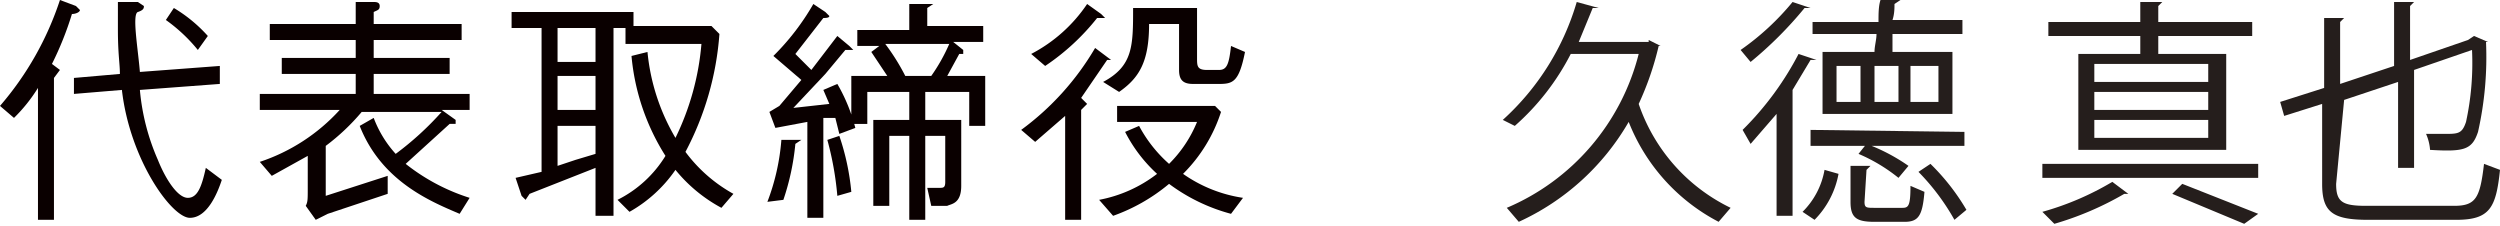
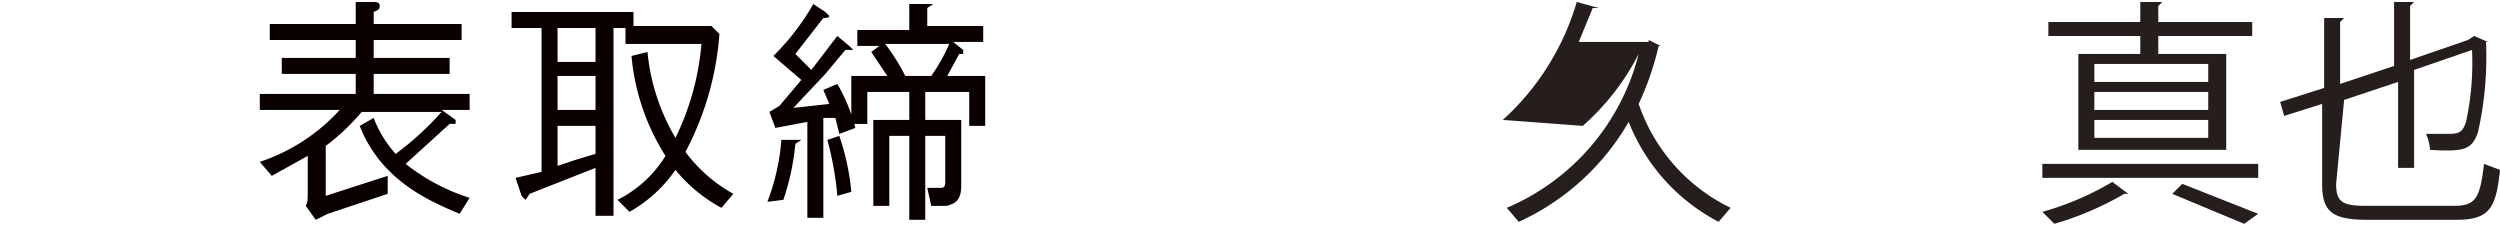
<svg xmlns="http://www.w3.org/2000/svg" viewBox="0 0 125.1 11.3">
  <defs>
    <style>.\37 a893990-04d0-4f90-a39c-897464628de2{fill:#0a0000;}.\38 4287cf2-a767-4dcd-8f6f-c122ab191d21{fill:#251e1c;}</style>
  </defs>
  <title>アセット 8</title>
  <g id="78cf5c45-2de9-40ed-b8de-cccd54c28f65" data-name="レイヤー 2">
    <g id="76d10bb7-b0c7-4a71-865c-58e2c5adb8c1" data-name="レイヤー 1">
-       <path class="7a893990-04d0-4f90-a39c-897464628de2" d="M0,5.3A15.5,15.5,0,0,0,3,0l.8.3L4,.5c0,.1-.2.2-.4.2a16.1,16.1,0,0,1-1,2.5l.4.3-.3.4V11H1.9V4.4A8,8,0,0,1,.7,5.9ZM6,3.7c0-.5-.1-1-.1-2.2V.1h1l.3.2c0,.1,0,.2-.3.3s0,1.8.1,3l4-.3v.9L7,4.5A11.1,11.1,0,0,0,7.9,8c.4,1,1,1.9,1.5,1.9s.7-.6.9-1.5l.8.6c-.2.6-.7,1.9-1.6,1.9S6.5,8,6.1,4.5l-2.4.2V3.9ZM8.7.4a7.3,7.3,0,0,1,1.7,1.4l-.5.7A8.1,8.1,0,0,0,8.3,1Z" />
      <path class="7a893990-04d0-4f90-a39c-897464628de2" d="M18.7,5.9a5.6,5.6,0,0,0,1.1,1.8,15.2,15.2,0,0,0,2.3-2.1h-4a10.8,10.8,0,0,1-1.8,1.7V9.8l3.1-1v.9l-3,1-.6.3-.5-.7c.1-.2.1-.3.1-.9V7.8l-1.8,1L13,8.1a9.4,9.4,0,0,0,4-2.6H13V4.7h4.8v-1H14.1V2.9h3.7V2H13.5V1.2h4.3V.1h.9c.1,0,.3,0,.3.2s-.1.2-.3.3v.6h4.4V2H18.7v.9h3.8v.8H18.7v1h4.8v.8H22.1l.7.5v.2h-.3L20.3,8.2a10,10,0,0,0,3.2,1.7l-.5.8c-1.4-.6-3.9-1.6-5-4.4Z" />
      <path class="7a893990-04d0-4f90-a39c-897464628de2" d="M36,1.7a14.9,14.9,0,0,1-1.7,5.9,7.5,7.5,0,0,0,2.4,2.1l-.6.7a7.6,7.6,0,0,1-2.3-1.9,6.9,6.9,0,0,1-2.3,2.1l-.6-.6a5.9,5.9,0,0,0,2.4-2.2,11.2,11.2,0,0,1-1.7-5l.8-.2a10.4,10.4,0,0,0,1.4,4.3,13.2,13.2,0,0,0,1.3-4.7H31.3V1.4h-.6v9.4h-.9V8.4L26.5,9.7l-.2.3-.2-.2-.3-.9,1.3-.3V1.4H25.6V.6h6.1v.7h3.9Zm-6.2-.3H27.9V3.1h1.9Zm0,2.4H27.9V5.5h1.9Zm0,2.5H27.9v2l.9-.3,1-.3Z" />
      <path class="7a893990-04d0-4f90-a39c-897464628de2" d="M42,6.7l-.2-.8h-.6v5h-.8V6.1l-1.6.3-.3-.8.5-.3L40.1,4,38.7,2.8a12.2,12.2,0,0,0,2-2.6l.6.4.2.2c0,.1-.2.1-.3.1L39.8,2.7l.8.8,1.3-1.7.6.5.2.2h-.4l-1,1.2L39.7,5.4l1.8-.2-.3-.7.7-.3a8.6,8.6,0,0,1,.9,2.2Zm-3.6,3.4A11,11,0,0,0,39.1,7h1l-.3.2a12.3,12.3,0,0,1-.6,2.8ZM42,6.8a12.1,12.1,0,0,1,.6,2.8l-.7.2A15.6,15.6,0,0,0,41.4,7Zm6.2-4.3v.2H48l-.6,1.1h1.9V6.3h-.8V4.6H46.3V6h1.8V9.3c0,.9-.5.9-.7,1h-.8l-.2-.9H47c.2,0,.3,0,.3-.3V6.8h-1V11h-.8V6.8h-1v3.5h-.8V6h1.8V4.6H43.4V6.2h-.8V3.8h1.8l-.8-1.2.4-.3H42.9V1.5h2.6V.2h1.2l-.3.2v.9h2.8v.8H47.7ZM46.6,3.8a8.9,8.9,0,0,0,.9-1.6H44.3a10.8,10.8,0,0,1,1,1.6Z" />
-       <path class="7a893990-04d0-4f90-a39c-897464628de2" d="M51.1,6.5a13.6,13.6,0,0,0,3.7-4.1l.8.6h-.2L54.1,4.9l.3.3-.3.3V11h-.8V5.8L51.8,7.1Zm.5-3.8A7.6,7.6,0,0,0,54.4.2l.7.5.2.2h-.4a11.4,11.4,0,0,1-2.6,2.4Zm10,8a9.1,9.1,0,0,1-3.1-1.5,9.1,9.1,0,0,1-2.8,1.6L55,10a6.8,6.8,0,0,0,2.9-1.3,7.4,7.4,0,0,1-1.6-2.1l.7-.3a6.8,6.8,0,0,0,1.5,1.9,6.3,6.3,0,0,0,1.4-2.1h-4V5.3h4.9l.3.3a7.7,7.7,0,0,1-1.9,3.1,7,7,0,0,0,3,1.2Zm.7-8.1C62,4.1,61.7,4.2,61,4.2H59.7c-.5,0-.7-.2-.7-.7V1.2H57.5c0,1.9-.5,2.7-1.5,3.4l-.8-.5c1.5-.8,1.5-1.8,1.5-3.7h3.2V2.9c0,.4,0,.6.5.6H61c.4,0,.5-.3.6-1.2Z" />
-       <path class="84287cf2-a767-4dcd-8f6f-c122ab191d21" d="M82.5,2l.6.3h-.1a14.9,14.9,0,0,1-1,2.9,9,9,0,0,0,4.6,5.2l-.6.7a9.6,9.6,0,0,1-4.5-5,12.2,12.2,0,0,1-5.5,5l-.6-.7a11.4,11.4,0,0,0,6.6-7.7H78.6a12.2,12.2,0,0,1-2.8,3.6L75.2,6A12.8,12.8,0,0,0,78.9.1l1.1.3h-.3L79,2.1h3.5Z" />
-       <path class="84287cf2-a767-4dcd-8f6f-c122ab191d21" d="M88.9,5.7,87.6,7.2l-.4-.7A15.2,15.2,0,0,0,90,2.7l.9.3h-.3l-.9,1.5h0v6.3h-.8ZM90.6.4h-.3a19.3,19.3,0,0,1-2.7,2.7l-.5-.6A12.9,12.9,0,0,0,89.7.1ZM92,8.7A4.4,4.4,0,0,1,90.8,11l-.6-.4a3.9,3.9,0,0,0,1.1-2.1Zm6.3-2.1v.7H90.6V6.5ZM91.2,2.6h2.6c0-.3.1-.6.1-.9H90.7V1.1H94c0-.4,0-.8.1-1.1h1l-.3.2c0,.2,0,.5-.1.8h3.5v.7H94.7v.9h3V5.7H91.2Zm1.9,2.5V3.3H91.9V5.1Zm.2,5c0,.3.1.3.5.3h1.4c.3,0,.4-.1.4-1.1l.7.3c-.1,1.2-.3,1.5-1,1.5H93.8c-.9,0-1.2-.2-1.2-1V8.3h1l-.2.2Zm.1-2.9a9.3,9.3,0,0,1,2.1,1.1l-.5.6A8.4,8.4,0,0,0,93,7.7ZM95,5.1V3.3H93.8V5.1Zm.6-1.8V5.1H97V3.3ZM97.8,11A11.3,11.3,0,0,0,96,8.6l.6-.4a11,11,0,0,1,1.8,2.3Z" />
+       <path class="84287cf2-a767-4dcd-8f6f-c122ab191d21" d="M82.5,2l.6.3h-.1a14.9,14.9,0,0,1-1,2.9,9,9,0,0,0,4.6,5.2l-.6.7a9.6,9.6,0,0,1-4.5-5,12.2,12.2,0,0,1-5.5,5l-.6-.7a11.4,11.4,0,0,0,6.6-7.7a12.2,12.2,0,0,1-2.8,3.6L75.2,6A12.8,12.8,0,0,0,78.9.1l1.1.3h-.3L79,2.1h3.5Z" />
      <path class="84287cf2-a767-4dcd-8f6f-c122ab191d21" d="M113,8.2v.7H102.2V8.2Zm-6.5,1.5h-.2a15.6,15.6,0,0,1-3.5,1.5l-.6-.6a14.3,14.3,0,0,0,3.5-1.5Zm.6-7V1.8h-4.6V1.1h4.6V.1h1.1l-.2.2v.8h4.7v.7H108v.9h3.4V7.5H104V2.7Zm3.4,1.4V3.2h-5.7v.9Zm0,1.4V4.6h-5.7v.9Zm0,1.4V6h-5.7v.9Zm1.8,4.3-3.6-1.5.5-.5,3.8,1.5Z" />
      <path class="84287cf2-a767-4dcd-8f6f-c122ab191d21" d="M116.9,9.2c0,.9.3,1.1,1.5,1.1h4.4c1.1,0,1.3-.4,1.5-2.1l.8.3c-.2,1.9-.5,2.5-2.2,2.5h-4.4c-1.8,0-2.3-.4-2.3-1.8V5.2l-1.9.6-.2-.7,2.2-.7V.9h1l-.2.2V4.2l2.7-.9V.1h1l-.2.2V3l2.9-1,.3-.2.7.3h-.1a17,17,0,0,1-.4,4.5c-.3.9-.7,1-2.4.9a2.4,2.4,0,0,0-.2-.8h.9c.7,0,.9,0,1.1-.6a13.9,13.9,0,0,0,.3-3.6l-2.9,1V8.4h-.8V4.1l-2.7.9Z" />
    </g>
  </g>
</svg>